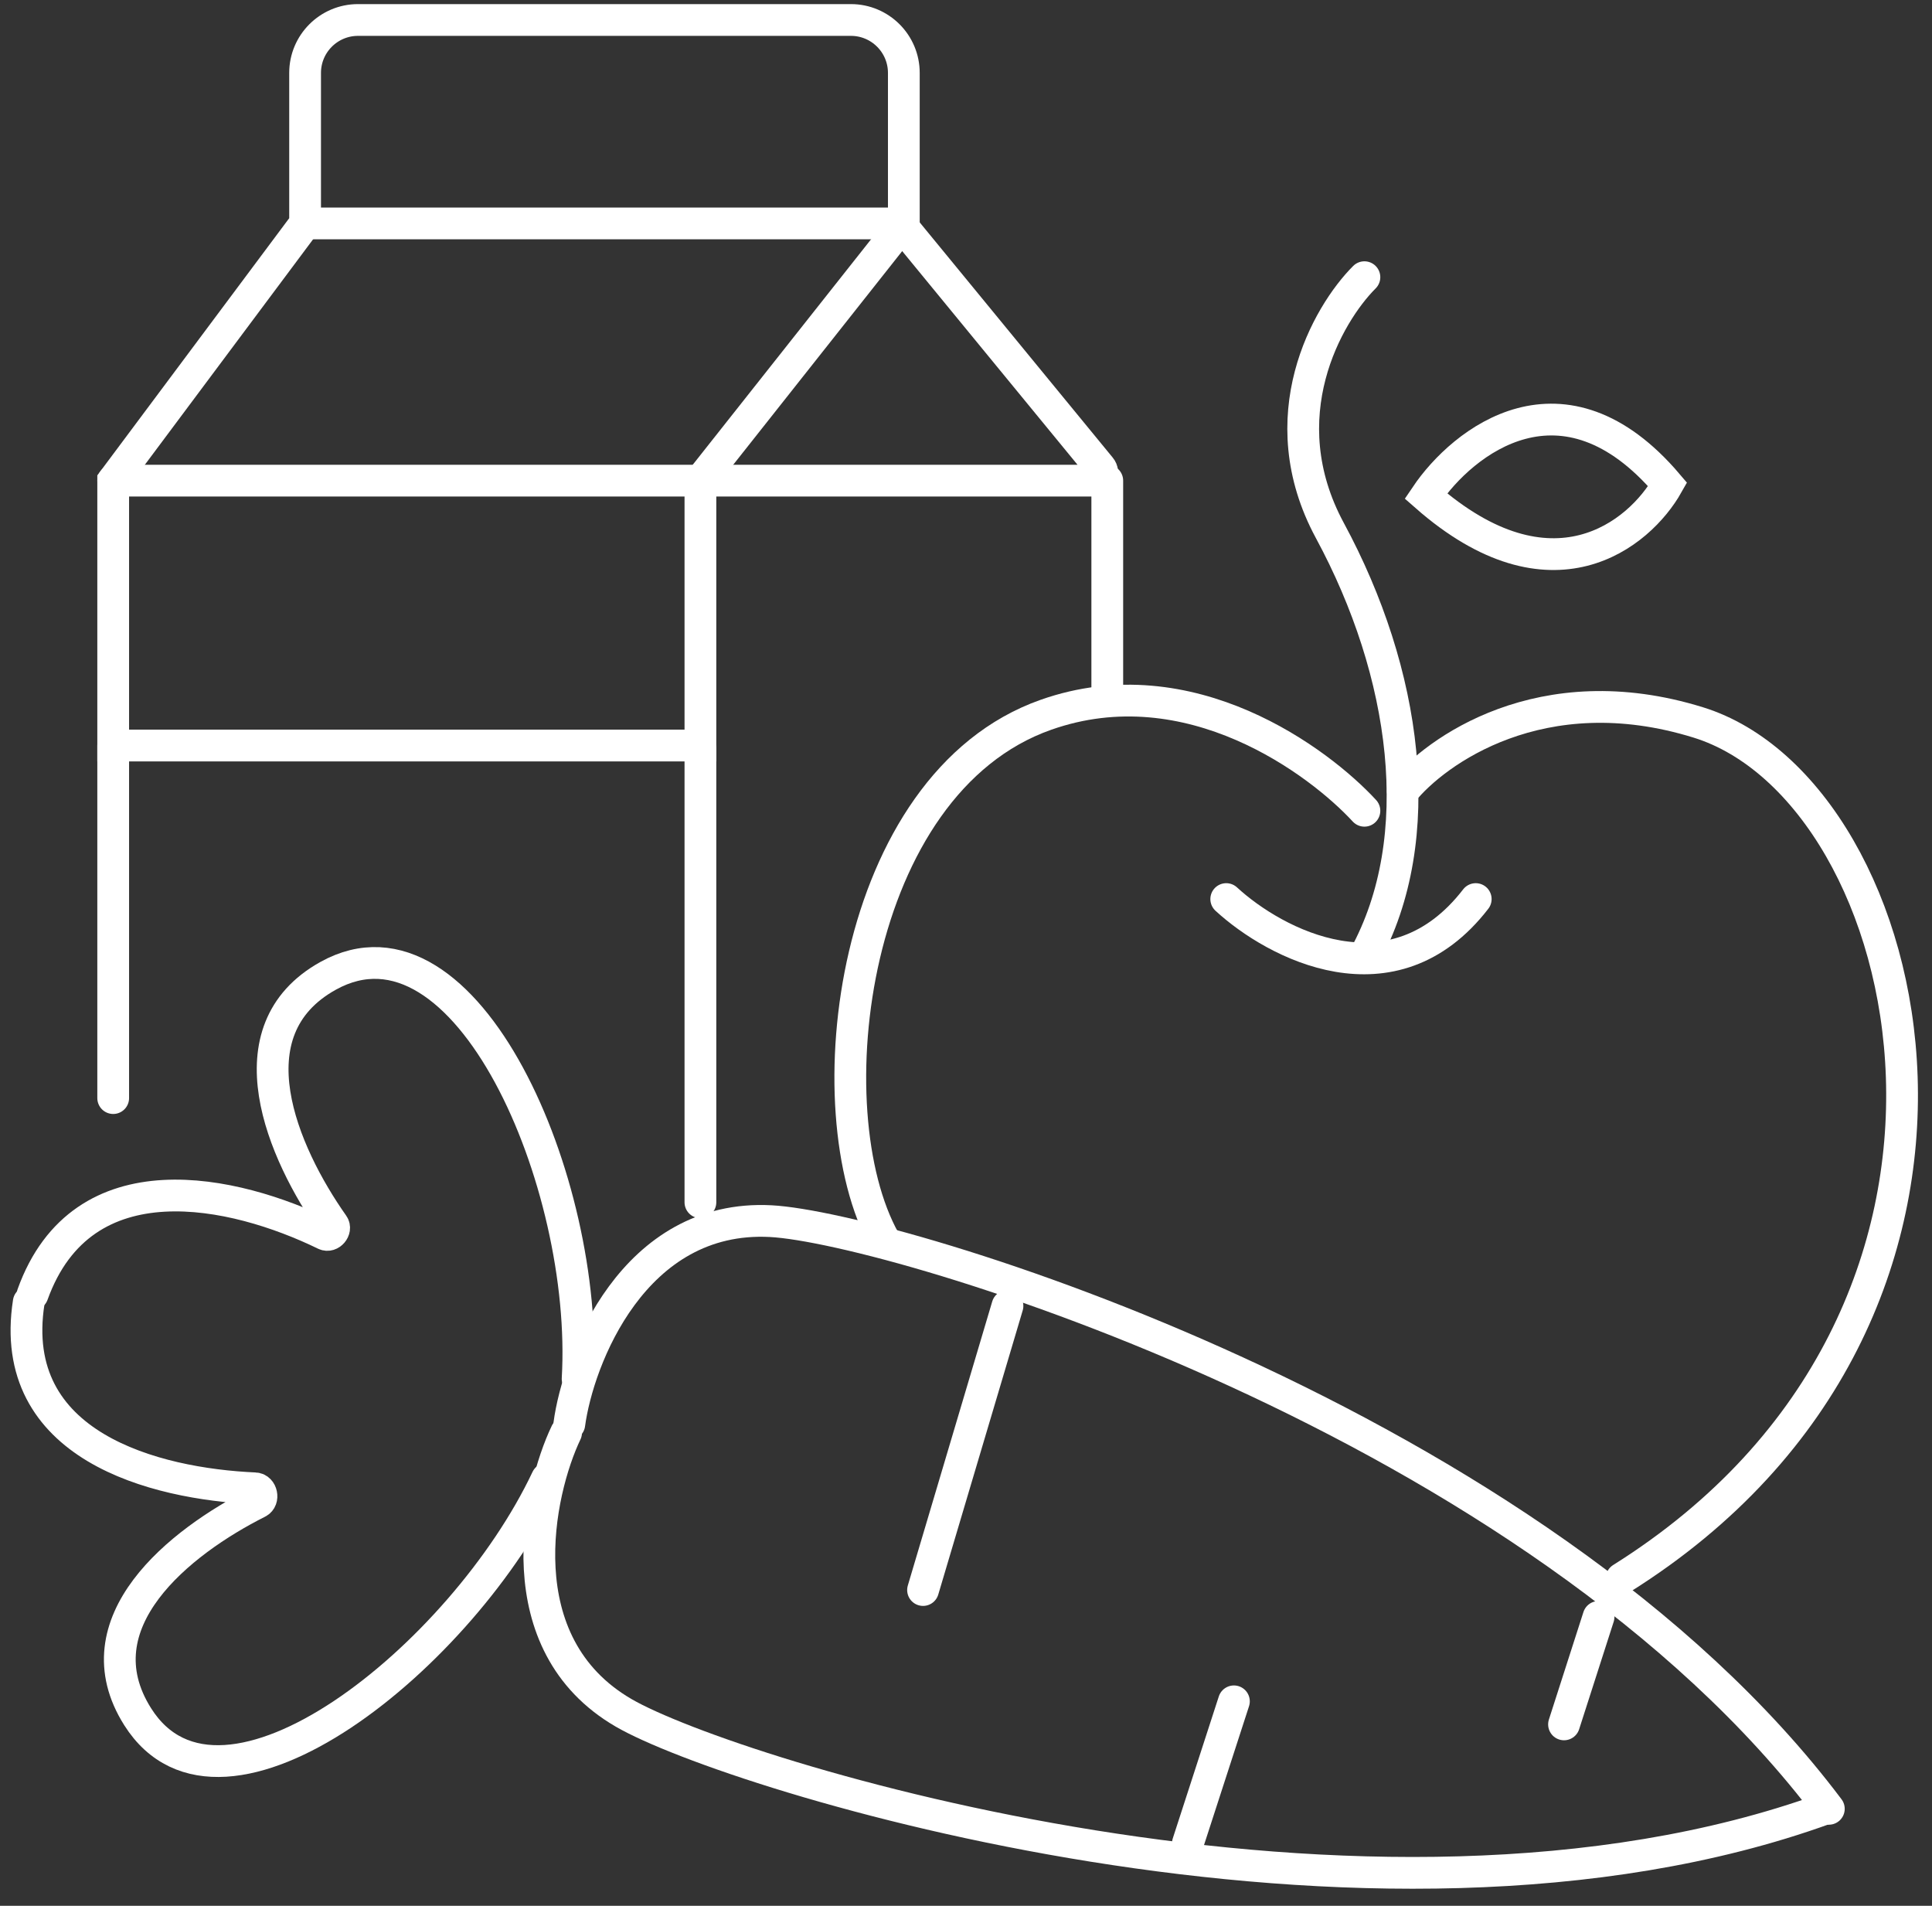
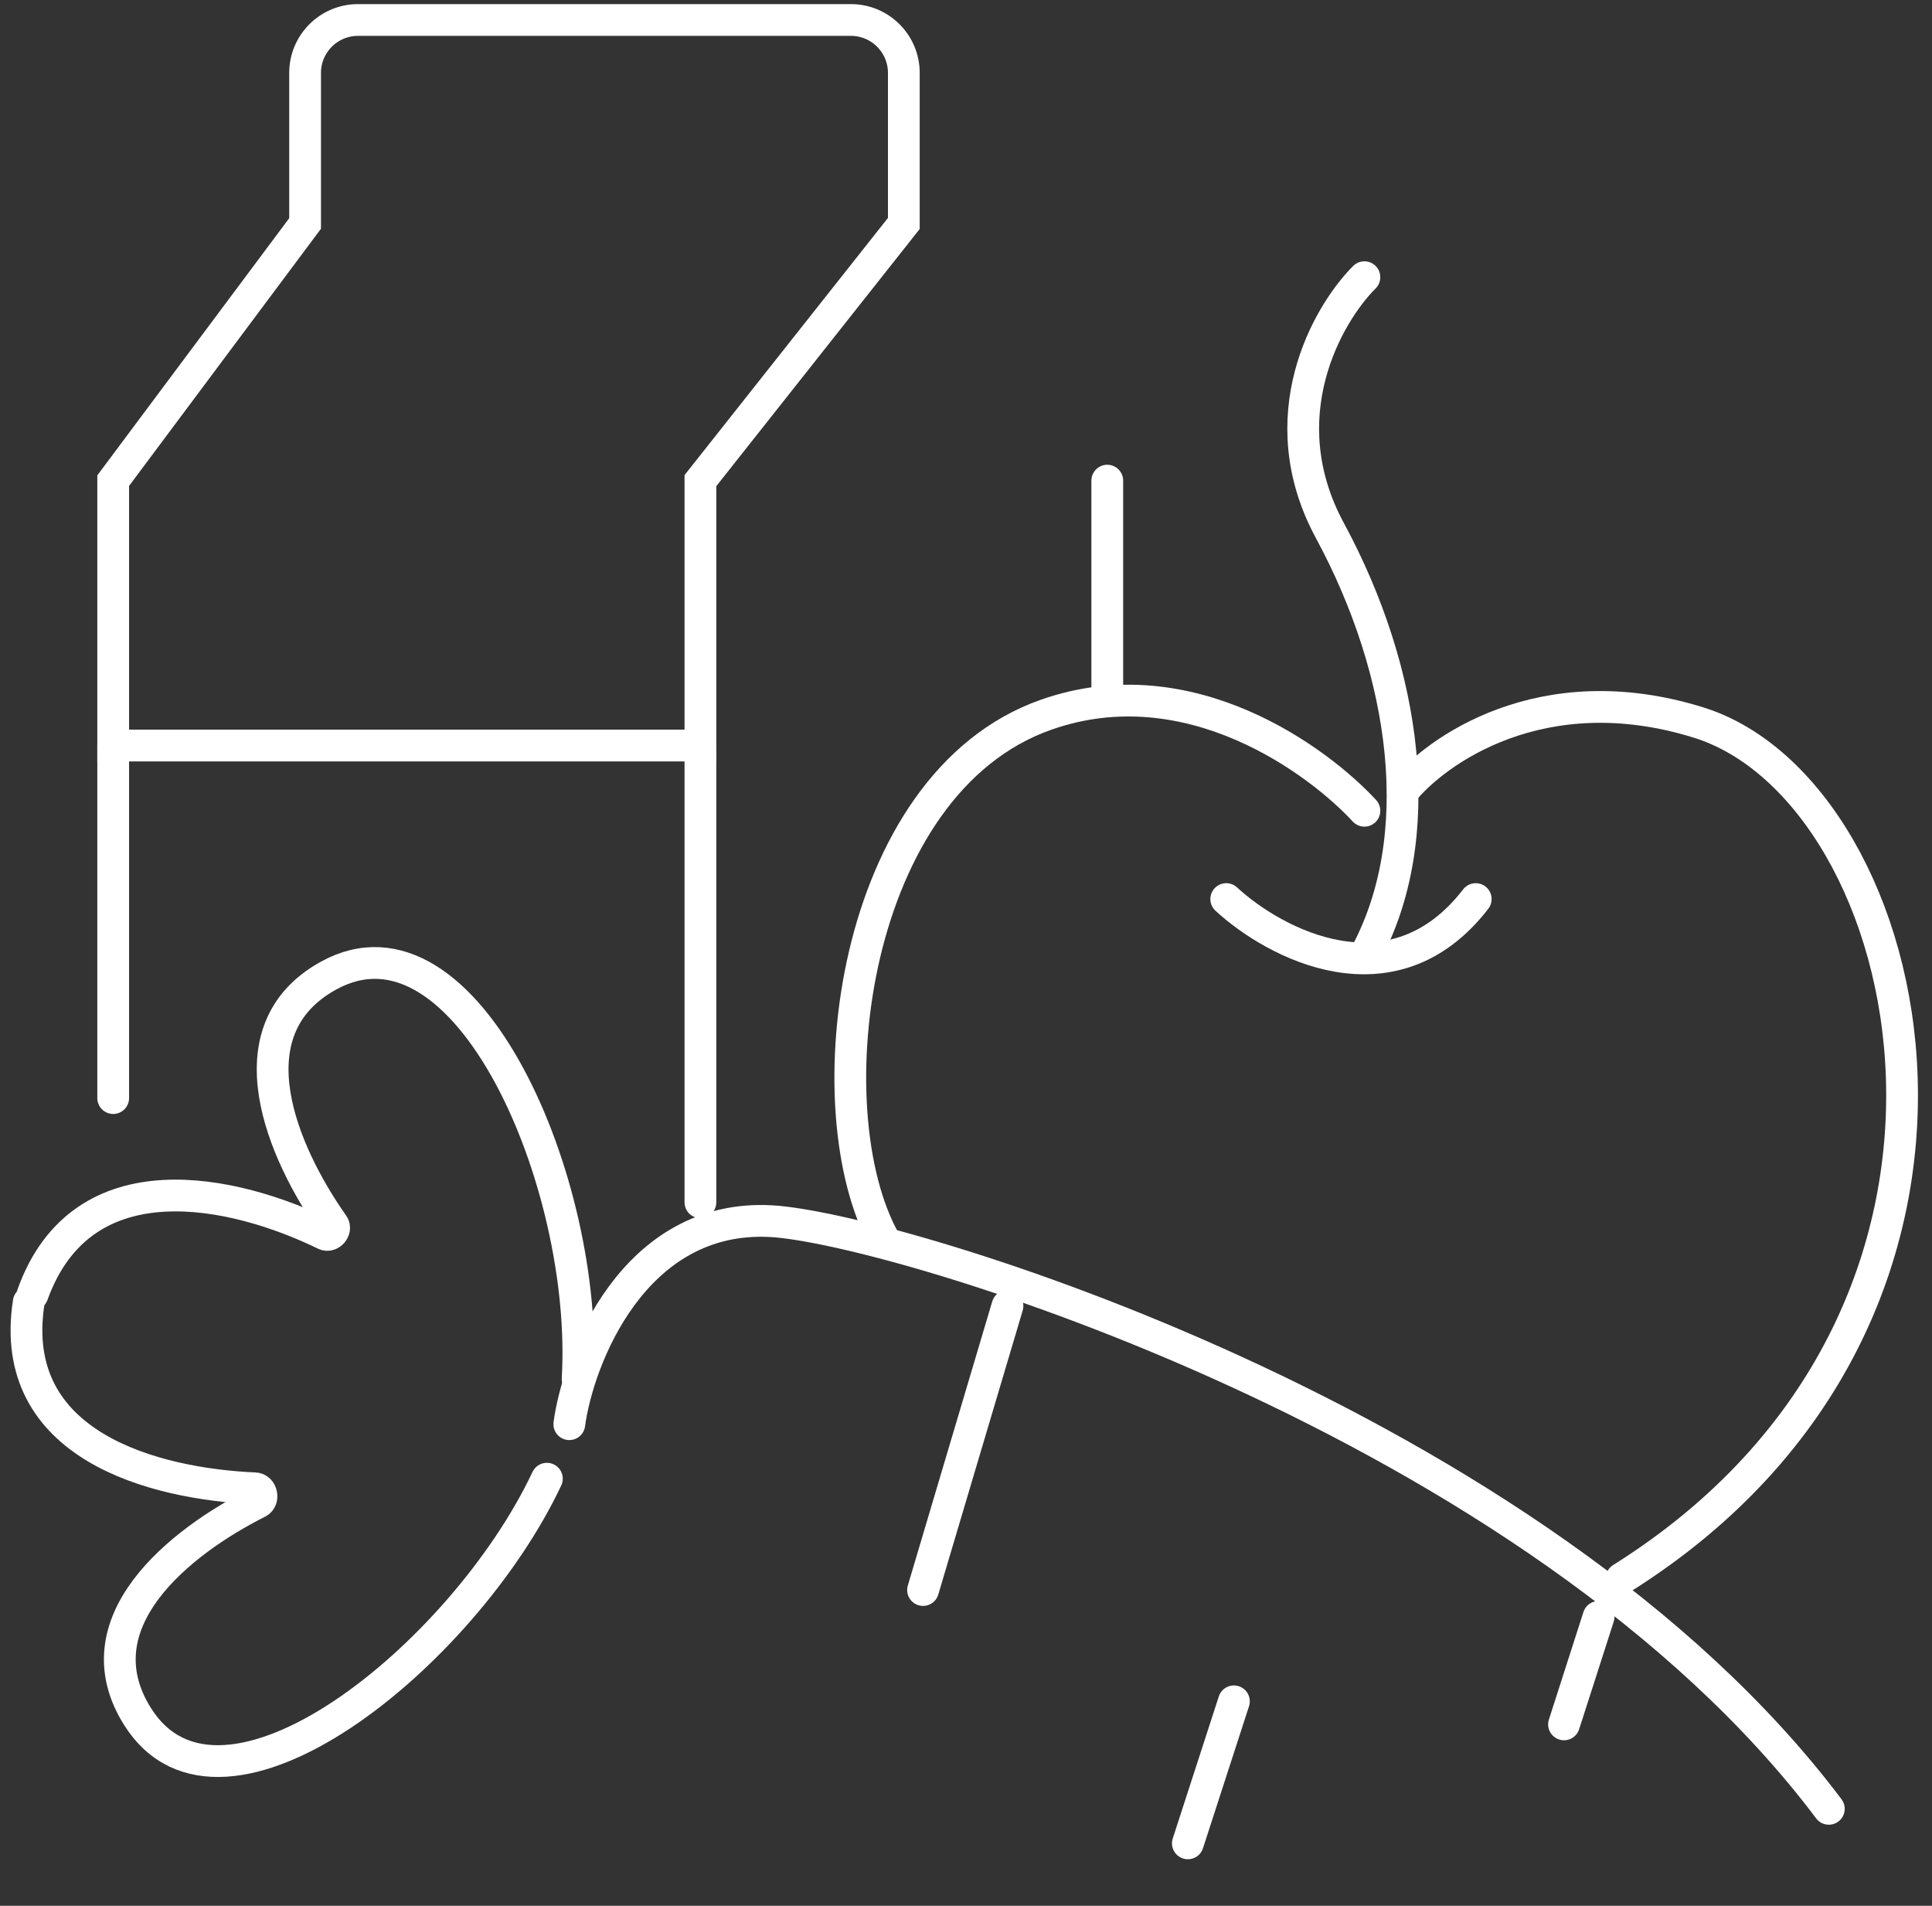
<svg xmlns="http://www.w3.org/2000/svg" width="73" height="72" viewBox="0 0 73 72" fill="none">
  <rect x="0" y="0" width="73" height="72" fill="#333333" stroke="none" />
  <path d="M34.151 2.755V8.442L26.465 18.158V28.165H4.277V18.158L11.528 8.442V2.755C11.528 1.651 12.423 0.755 13.528 0.755H32.151C33.256 0.755 34.151 1.651 34.151 2.755Z" stroke="white" stroke-width="1.2" stroke-linecap="round" />
-   <path d="M4.277 18.158H41.348C41.602 18.158 41.741 17.863 41.58 17.668L34.007 8.441H11.818" stroke="white" stroke-width="1.2" stroke-linecap="round" />
  <path d="M4.277 28.165V41.485" stroke="white" stroke-width="1.2" stroke-linecap="round" />
  <path d="M26.465 45.422L26.465 28.31" stroke="white" stroke-width="1.2" stroke-linecap="round" />
  <path d="M41.838 25.989V18.158" stroke="white" stroke-width="1.2" stroke-linecap="round" />
  <path d="M21.825 52.093C22.26 44.697 17.619 33.965 12.398 36.866C8.67 38.937 10.673 43.551 12.59 46.271C12.719 46.453 12.479 46.733 12.279 46.635C8.873 44.975 3.121 43.654 1.231 48.903" stroke="white" stroke-width="1.2" stroke-linecap="round" />
  <path d="M20.664 55.864C17.499 62.562 8.392 69.906 5.202 64.857C2.958 61.304 6.779 58.255 9.749 56.762C9.975 56.649 9.89 56.239 9.637 56.228C5.839 56.061 0.238 54.636 1.086 49.193" stroke="white" stroke-width="1.2" stroke-linecap="round" />
-   <path d="M21.39 54.124C20.326 56.348 19.069 62.1 23.565 64.711C27.604 67.056 51.699 74.572 68.957 68.336" stroke="white" stroke-width="1.2" stroke-linecap="round" />
  <path d="M21.511 53.805C21.838 51.362 23.933 45.859 29.125 46.134C33.788 46.382 58.069 53.673 69.102 68.336" stroke="white" stroke-width="1.2" stroke-linecap="round" />
  <path d="M38.067 49.338L34.877 60.07" stroke="white" stroke-width="1.2" stroke-linecap="round" />
  <path d="M44.883 69.641L46.623 64.275" stroke="white" stroke-width="1.2" stroke-linecap="round" />
  <path d="M59.096 65.146L60.401 61.085" stroke="white" stroke-width="1.2" stroke-linecap="round" />
  <path d="M51.554 30.63C49.862 28.793 44.958 25.084 39.517 27.005C32.121 29.615 30.671 41.942 33.426 46.873" stroke="white" stroke-width="1.2" stroke-linecap="round" />
  <path d="M53.005 29.905C54.213 28.406 58.232 25.451 64.171 27.294C72.583 29.905 77.223 49.628 61.271 59.634" stroke="white" stroke-width="1.2" stroke-linecap="round" />
  <path d="M51.554 10.472C50.152 11.874 47.929 15.751 50.249 20.044C53.15 25.41 54.02 31.645 51.554 36.141" stroke="white" stroke-width="1.2" stroke-linecap="round" />
  <path d="M46.333 33.966C48.17 35.658 52.627 38.026 55.76 33.966" stroke="white" stroke-width="1.2" stroke-linecap="round" />
-   <path d="M53.875 18.738C55.276 16.66 59.066 13.662 63.011 18.303C61.948 20.189 58.631 22.915 53.875 18.738Z" stroke="white" stroke-width="1.2" stroke-linecap="round" />
</svg>